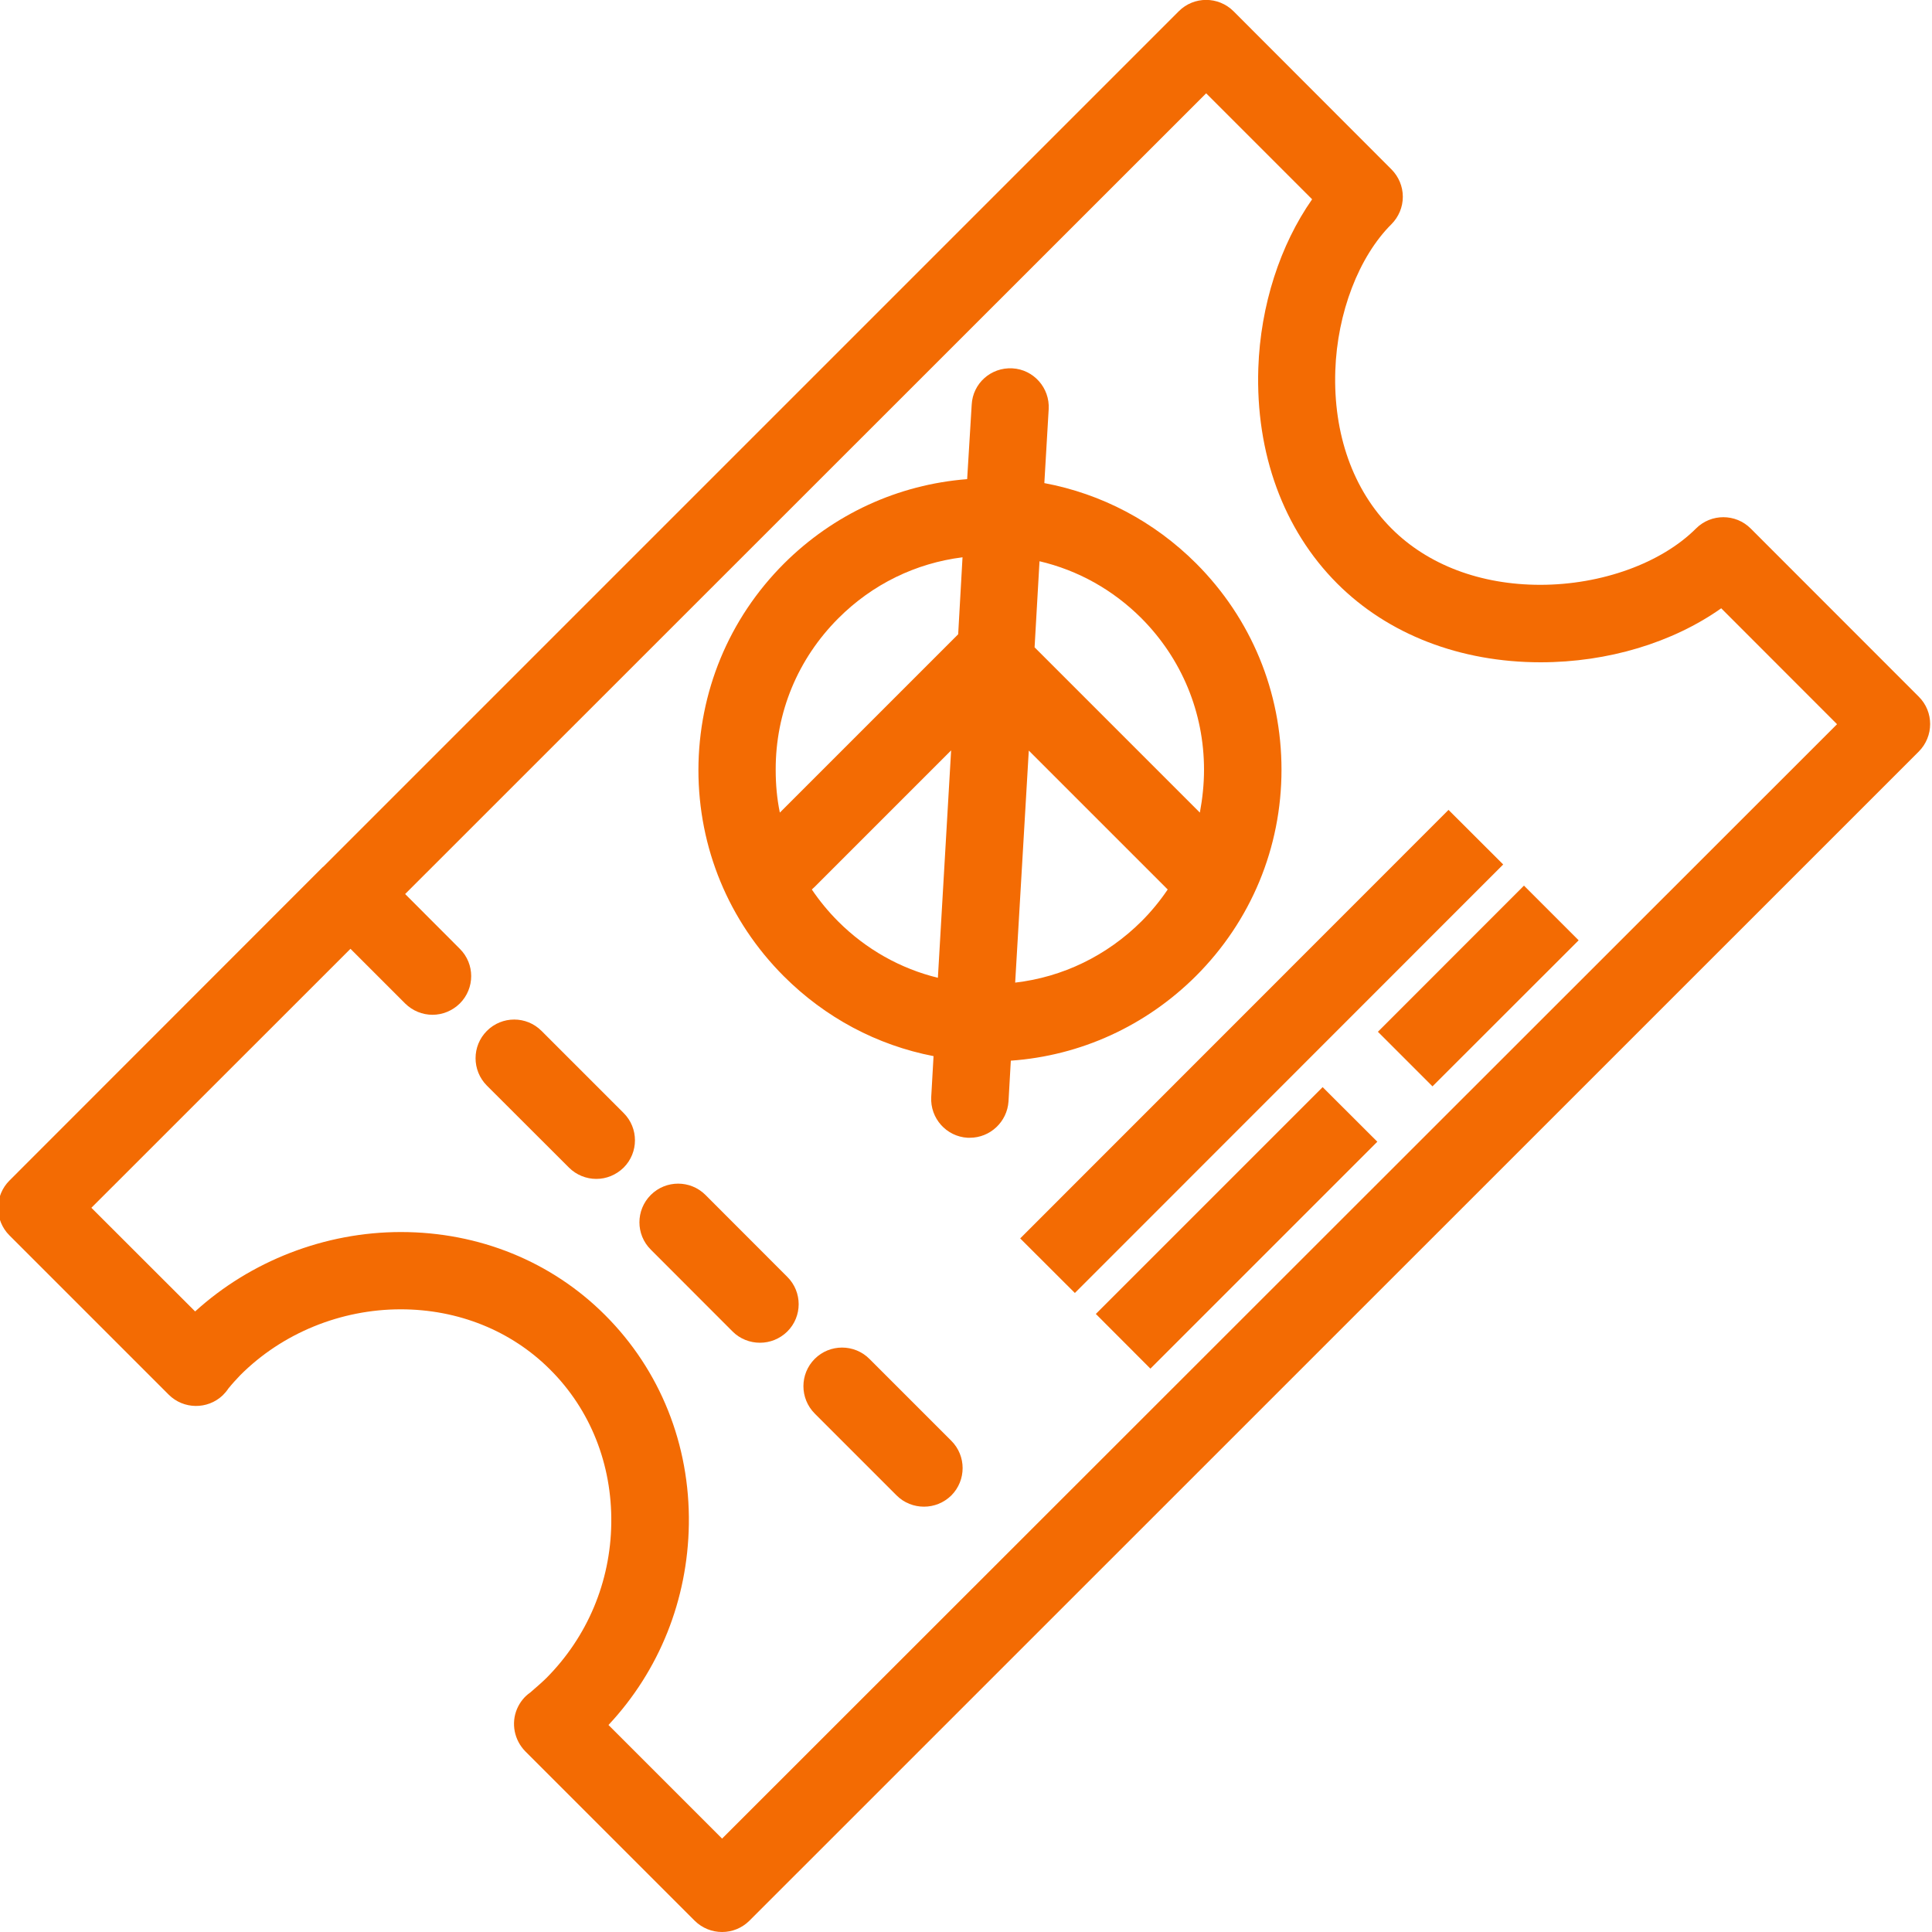
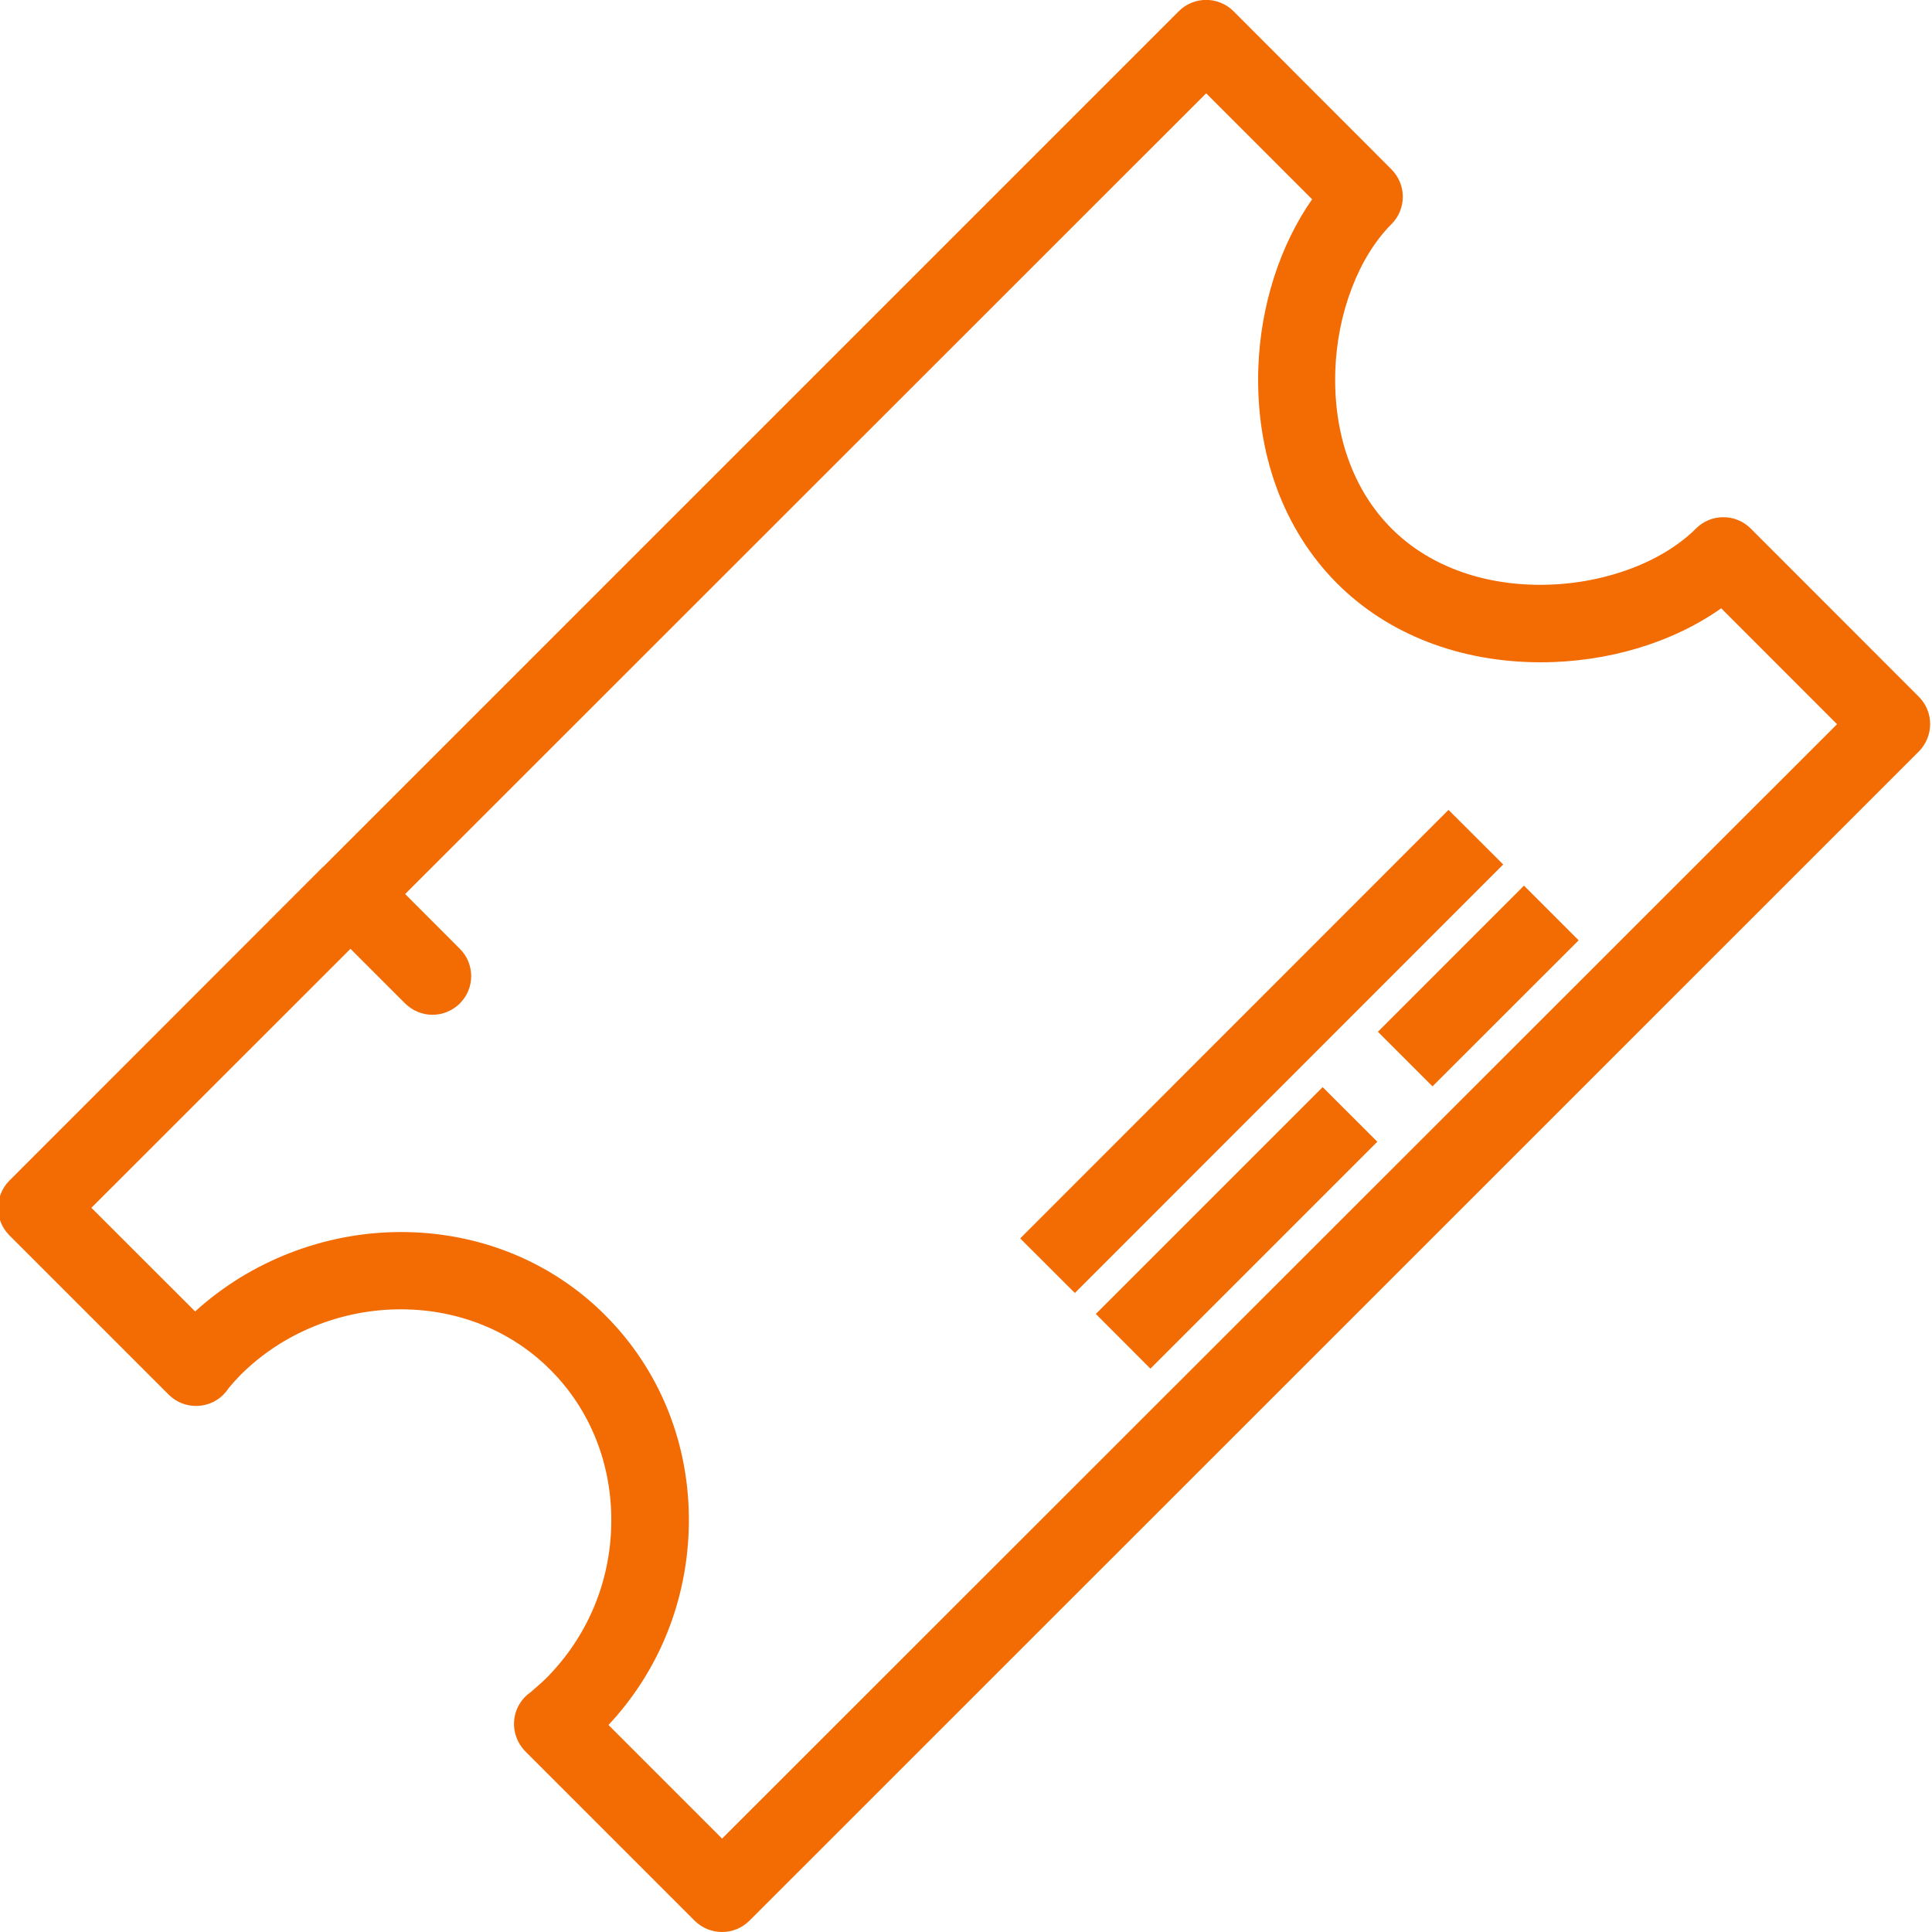
<svg xmlns="http://www.w3.org/2000/svg" version="1.1" id="Layer_1" x="0px" y="0px" width="20px" height="20px" viewBox="0 0 20 20" enable-background="new 0 0 20 20" xml:space="preserve">
  <path fill="#F36B03" d="M19.863,7.212l-1.74-1.741c-0.156-0.156-0.41-0.156-0.566,0c-0.358,0.358-0.977,0.583-1.612,0.583  c-0.618,0-1.164-0.206-1.54-0.583c-0.398-0.398-0.604-0.978-0.582-1.634c0.02-0.598,0.243-1.18,0.582-1.517  c0.074-0.075,0.117-0.176,0.117-0.283s-0.043-0.208-0.117-0.283l-1.636-1.638c-0.157-0.156-0.41-0.156-0.566,0L3.345,8.974H3.343  L3.341,8.976l-3.244,3.246c-0.075,0.075-0.117,0.177-0.117,0.283s0.042,0.208,0.117,0.283l1.649,1.649  c0.154,0.154,0.402,0.156,0.559,0.008c0.021-0.021,0.042-0.045,0.059-0.071c0.03-0.038,0.095-0.11,0.123-0.138  c0.434-0.435,1.04-0.682,1.661-0.682c0.596,0,1.145,0.222,1.546,0.623c0.418,0.416,0.642,0.982,0.634,1.591  s-0.248,1.176-0.671,1.602c-0.029,0.03-0.128,0.117-0.168,0.151c-0.06,0.041-0.107,0.1-0.137,0.17  c-0.063,0.15-0.028,0.322,0.085,0.438l1.754,1.754C7.27,19.961,7.372,20,7.475,20s0.204-0.039,0.283-0.117L19.863,7.78  C20.02,7.622,20.02,7.368,19.863,7.212z M7.475,19.033l-1.176-1.176c0.527-0.563,0.82-1.297,0.832-2.077  c0.012-0.825-0.297-1.597-0.868-2.167c-0.554-0.554-1.305-0.859-2.113-0.859c-0.788,0-1.556,0.3-2.13,0.822l-1.074-1.073  l2.682-2.681l0.566,0.566c0.078,0.077,0.18,0.117,0.283,0.117s0.204-0.04,0.283-0.117c0.157-0.157,0.157-0.41,0-0.566L4.194,9.255  l8.292-8.289l1.097,1.097c-0.33,0.471-0.535,1.097-0.557,1.749c-0.029,0.881,0.26,1.671,0.816,2.228  c0.526,0.527,1.273,0.816,2.107,0.816c0.696,0,1.367-0.204,1.869-0.559l1.199,1.2L7.475,19.033z" />
  <path fill="#F36B03" d="M11.344,13.602l2.348-2.348l0.566,0.565l-2.349,2.349L11.344,13.602z" />
  <path fill="#F36B03" d="M14.264,10.681l1.512-1.513l0.566,0.566l-1.513,1.512L14.264,10.681z" />
  <path fill="#F36B03" d="M10.561,12.82l4.434-4.436l0.566,0.565l-4.434,4.436L10.561,12.82z" />
-   <path fill="#F36B03" d="M12.381,10.103c0.57-0.57,0.885-1.329,0.885-2.135c0-0.806-0.313-1.564-0.883-2.135  c-0.437-0.436-0.98-0.721-1.572-0.832l0.045-0.766c0.012-0.22-0.156-0.41-0.376-0.422c-0.222-0.012-0.41,0.156-0.421,0.376  L10.012,4.96C9.295,5.016,8.628,5.323,8.115,5.835c-0.57,0.57-0.883,1.329-0.885,2.135c0,0.806,0.313,1.564,0.883,2.135  c0.43,0.43,0.966,0.715,1.551,0.828L9.64,11.356c-0.012,0.22,0.156,0.409,0.376,0.422h0.024c0.21,0,0.386-0.165,0.4-0.376  l0.024-0.422C11.186,10.929,11.861,10.621,12.381,10.103z M10.509,10.172l0.141-2.402l1.438,1.438  c-0.079,0.117-0.17,0.228-0.271,0.329C11.459,9.893,11.002,10.115,10.509,10.172z M11.816,6.4c0.418,0.42,0.648,0.977,0.648,1.568  c0,0.15-0.016,0.299-0.043,0.444l-1.711-1.711l0.051-0.891C11.158,5.903,11.521,6.105,11.816,6.4L11.816,6.4z M8.679,6.4  c0.353-0.353,0.8-0.57,1.285-0.631L9.919,6.566L8.073,8.412C8.043,8.268,8.03,8.121,8.03,7.97C8.028,7.376,8.259,6.82,8.679,6.4z   M8.677,9.539C8.574,9.436,8.483,9.325,8.404,9.208C8.412,9.2,8.422,9.192,8.43,9.184l1.416-1.416l-0.137,2.354  C9.323,10.028,8.966,9.828,8.677,9.539z M5.606,10.672c-0.156-0.157-0.41-0.157-0.566,0c-0.156,0.156-0.156,0.409,0,0.566  l0.85,0.849c0.077,0.077,0.18,0.117,0.283,0.117s0.204-0.04,0.283-0.117c0.156-0.156,0.156-0.409,0-0.565L5.606,10.672z   M7.303,12.37c-0.156-0.156-0.41-0.156-0.566,0c-0.157,0.157-0.157,0.41,0,0.566l0.847,0.848c0.077,0.077,0.18,0.116,0.283,0.116  s0.204-0.039,0.283-0.116c0.157-0.156,0.157-0.41,0-0.566L7.303,12.37z M9,14.067c-0.156-0.156-0.41-0.156-0.566,0  s-0.156,0.409,0,0.566l0.848,0.848c0.077,0.077,0.18,0.116,0.283,0.116s0.204-0.039,0.283-0.116c0.156-0.157,0.156-0.41,0-0.566  L9,14.067z" />
</svg>